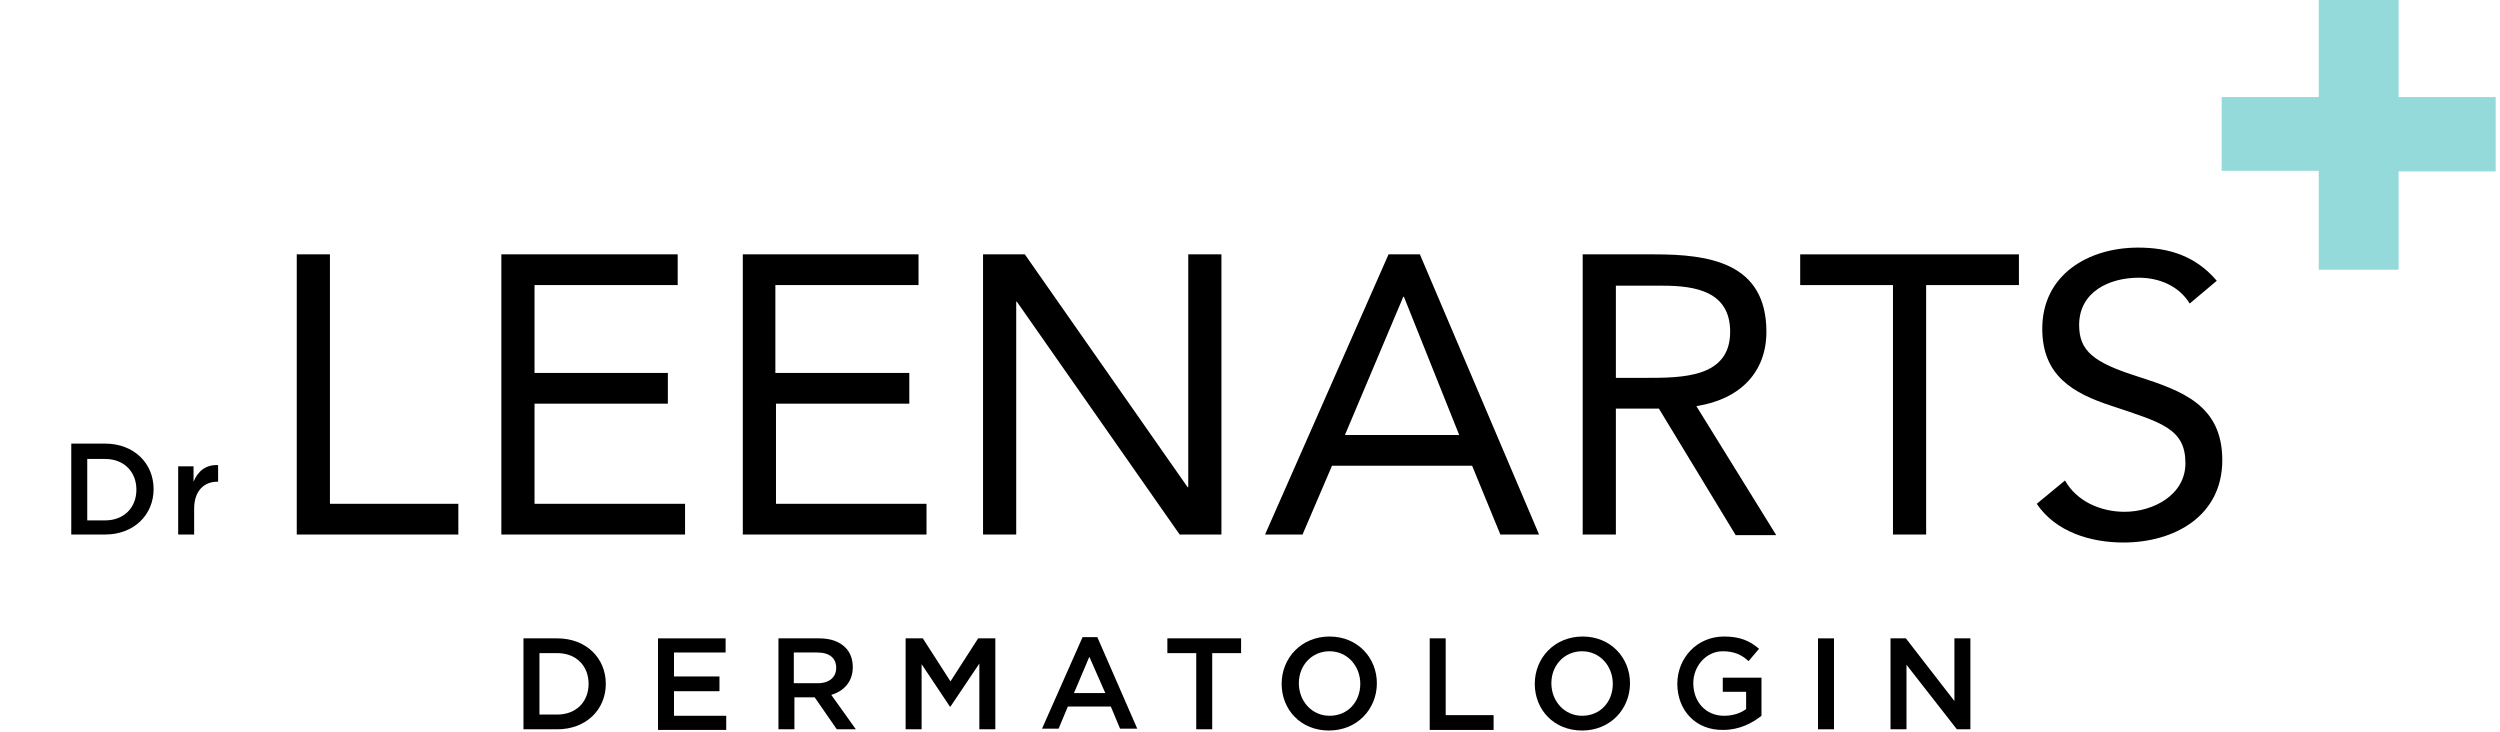
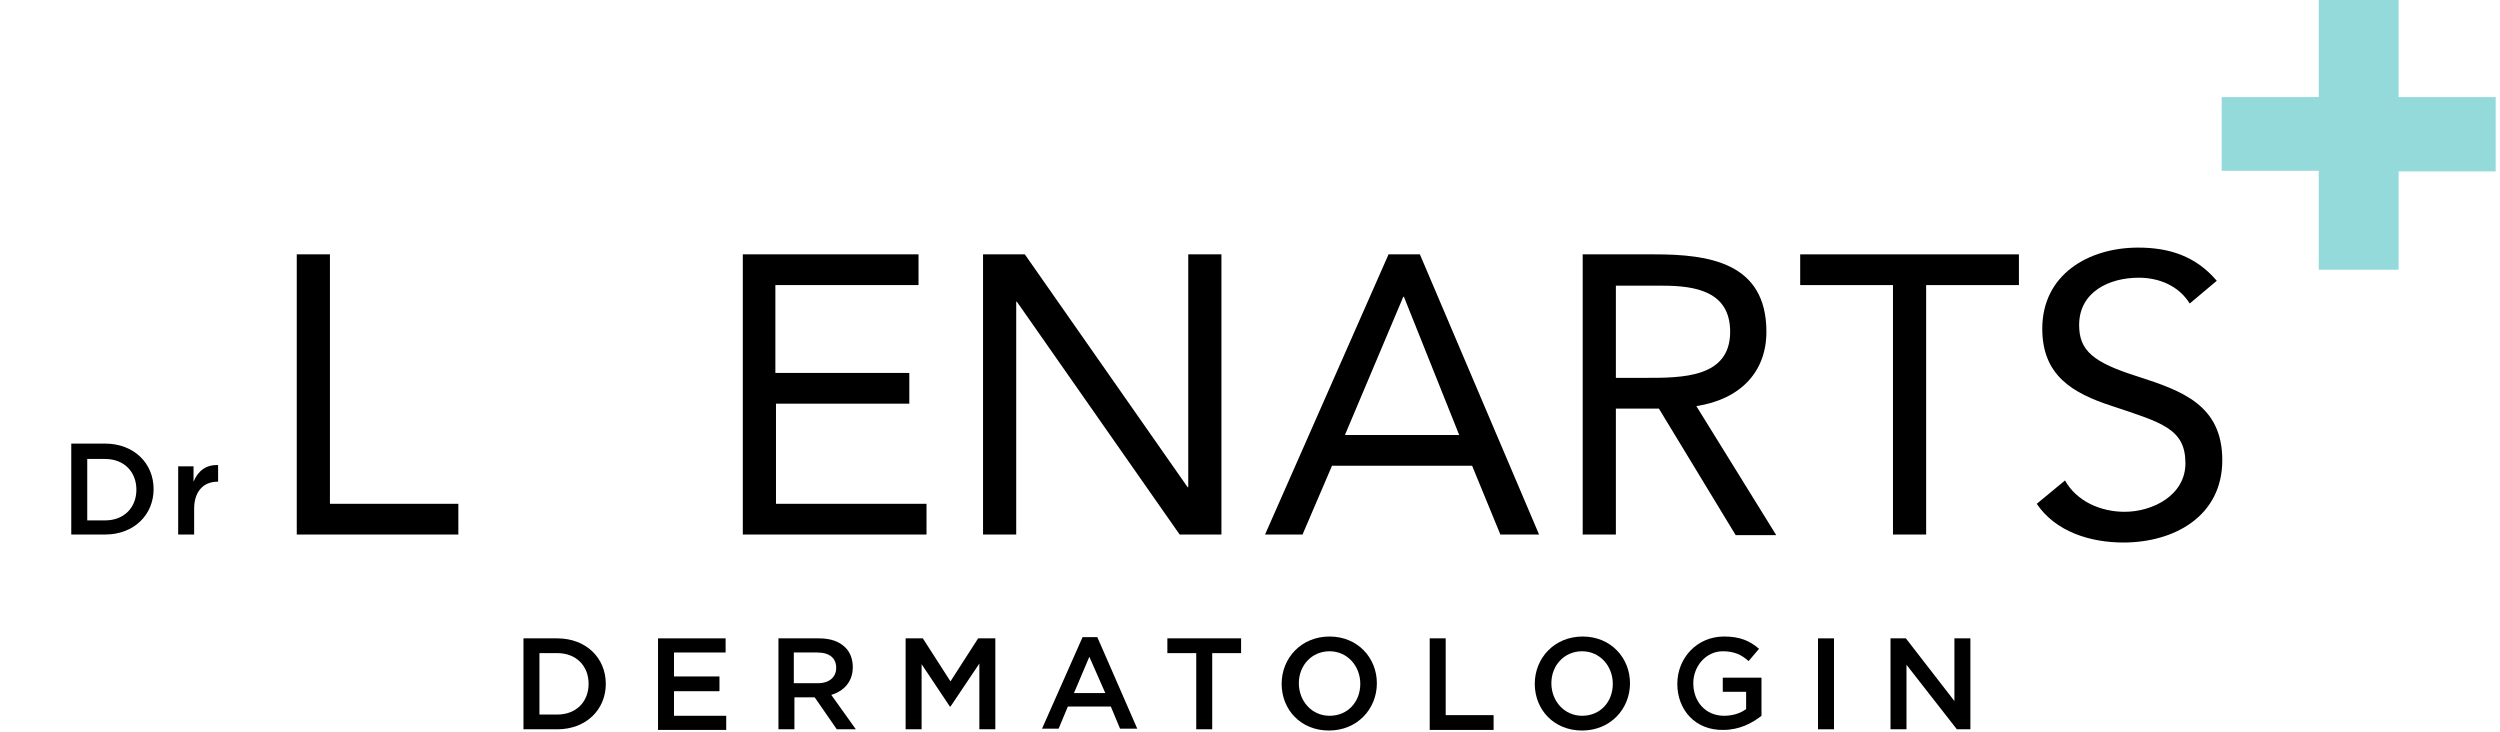
<svg xmlns="http://www.w3.org/2000/svg" version="1.1" id="Logo" x="0px" y="0px" viewBox="0 0 406.9 119.1" style="enable-background:new 0 0 406.9 119.1;" xml:space="preserve">
  <style type="text/css">
	.st0{fill:#95DADB;}
</style>
  <g>
    <g>
      <g>
        <g>
          <g>
            <g>
              <path class="st0" d="M390.4,43.9h-13V27.8h-15.8V15.8h15.8V0h13v15.8h15.8v12.1h-15.8V43.9z" />
            </g>
          </g>
        </g>
      </g>
    </g>
  </g>
  <g>
    <g>
      <path d="M48.3,41.4h5.4V82h20.9v5H48.3V41.4z" />
-       <path d="M81.6,41.4h28.7v5H87v14.3h21.7v5H87V82h24.5v5H81.6V41.4z" />
      <path d="M120.8,41.4h28.7v5h-23.3v14.3H148v5h-21.7V82h24.5v5h-29.9V41.4z" />
      <path d="M160,41.4h6.8l26.5,37.9h0.1V41.4h5.4V87H192l-26.5-37.9h-0.1V87H160V41.4z" />
      <path d="M226,41.4h5.1L250.5,87h-6.3l-4.6-11.2h-22.8L212,87h-6.1L226,41.4z M228.5,48.3h-0.1l-9.5,22.5h18.6L228.5,48.3z" />
      <path d="M257.6,41.4h11.7c8.8,0,18.2,1.3,18.2,12.6c0,6.6-4.3,11-11.4,12.1l13,21h-6.6L270,66.5h-7V87h-5.4V41.4z M263,61.5h4.8    c6,0,13.8,0,13.8-7.5c0-6.6-5.7-7.5-11-7.5H263V61.5z" />
-       <path d="M328.6,46.4h-15.1V87h-5.4V46.4H293v-5h35.6V46.4z" />
+       <path d="M328.6,46.4h-15.1V87h-5.4V46.4H293v-5h35.6V46.4" />
      <path d="M356.4,49.4c-1.8-2.9-5-4.2-8.3-4.2c-4.8,0-9.7,2.3-9.7,7.7c0,4.2,2.3,6.1,9.6,8.4c7.1,2.3,13.7,4.6,13.7,13.6    c0,9.1-7.8,13.4-16.1,13.4c-5.3,0-11-1.7-14.1-6.3l4.6-3.8c1.9,3.4,5.8,5.1,9.7,5.1c4.6,0,9.9-2.7,9.9-7.9c0-5.6-3.8-6.6-11.9-9.3    c-6.5-2.1-11.4-5-11.4-12.6c0-8.8,7.5-13.2,15.6-13.2c5.1,0,9.4,1.4,12.8,5.4L356.4,49.4z" />
    </g>
  </g>
  <g>
    <g>
      <path d="M11.6,72.2h5.5c4.7,0,7.9,3.2,7.9,7.4v0c0,4.2-3.2,7.4-7.9,7.4h-5.5V72.2z M14.2,74.6v10.1h2.9c3.1,0,5.1-2.1,5.1-5v0    c0-2.9-2-5-5.1-5H14.2z" />
      <path d="M28.9,75.9h2.6v2.5c0.7-1.7,2-2.8,4-2.7v2.7h-0.1c-2.2,0-3.8,1.5-3.8,4.4V87h-2.6V75.9z" />
    </g>
  </g>
  <g>
    <path d="M85.2,103.9h5.5c4.7,0,7.9,3.2,7.9,7.4v0c0,4.2-3.2,7.4-7.9,7.4h-5.5V103.9z M87.8,106.2v10.1h2.9c3.1,0,5.1-2.1,5.1-5v0   c0-2.9-2-5-5.1-5H87.8z" />
    <path d="M107.1,103.9h11v2.3h-8.4v3.9h7.4v2.4h-7.4v4h8.5v2.3h-11.1V103.9z" />
    <path d="M126.7,103.9h6.6c1.9,0,3.3,0.5,4.3,1.5c0.8,0.8,1.2,1.9,1.2,3.2v0c0,2.4-1.5,3.9-3.5,4.5l4,5.6h-3.1l-3.6-5.2h-3.3v5.2   h-2.6V103.9z M133.1,111.2c1.9,0,3-1,3-2.5v0c0-1.6-1.1-2.5-3.1-2.5h-3.8v5H133.1z" />
    <path d="M147.4,103.9h2.8l4.5,7l4.5-7h2.8v14.8h-2.6V108l-4.7,7h-0.1l-4.6-6.9v10.6h-2.6V103.9z" />
    <path d="M176.2,103.7h2.4l6.5,14.9h-2.8l-1.5-3.6h-7l-1.5,3.6h-2.7L176.2,103.7z M179.9,112.8l-2.6-5.9l-2.5,5.9H179.9z" />
    <path d="M194.7,106.3h-4.7v-2.4H202v2.4h-4.7v12.4h-2.6V106.3z" />
    <path d="M208.6,111.3L208.6,111.3c0-4.2,3.2-7.7,7.8-7.7c4.6,0,7.7,3.5,7.7,7.6v0c0,4.2-3.2,7.7-7.8,7.7S208.6,115.5,208.6,111.3z    M221.4,111.3L221.4,111.3c0-2.9-2.1-5.3-5-5.3s-5,2.3-5,5.2v0c0,2.9,2.1,5.3,5,5.3C219.4,116.5,221.4,114.2,221.4,111.3z" />
    <path d="M232.7,103.9h2.6v12.5h7.8v2.4h-10.4V103.9z" />
    <path d="M249.8,111.3L249.8,111.3c0-4.2,3.2-7.7,7.8-7.7s7.7,3.5,7.7,7.6v0c0,4.2-3.2,7.7-7.8,7.7   C252.9,118.9,249.8,115.5,249.8,111.3z M262.5,111.3L262.5,111.3c0-2.9-2.1-5.3-5-5.3c-2.9,0-5,2.3-5,5.2v0c0,2.9,2.1,5.3,5,5.3   C260.5,116.5,262.5,114.2,262.5,111.3z" />
    <path d="M273,111.3L273,111.3c0-4.2,3.2-7.7,7.6-7.7c2.6,0,4.2,0.7,5.7,2l-1.7,2c-1.1-1-2.3-1.6-4.2-1.6c-2.7,0-4.8,2.4-4.8,5.2v0   c0,3,2,5.3,5,5.3c1.4,0,2.7-0.4,3.6-1.1v-2.8h-3.8v-2.3h6.3v6.2c-1.5,1.2-3.6,2.3-6.2,2.3C276,118.9,273,115.6,273,111.3z" />
    <path d="M295.9,103.9h2.6v14.8h-2.6V103.9z" />
    <path d="M307.8,103.9h2.4l7.9,10.2v-10.2h2.6v14.8h-2.2l-8.2-10.5v10.5h-2.6V103.9z" />
  </g>
</svg>